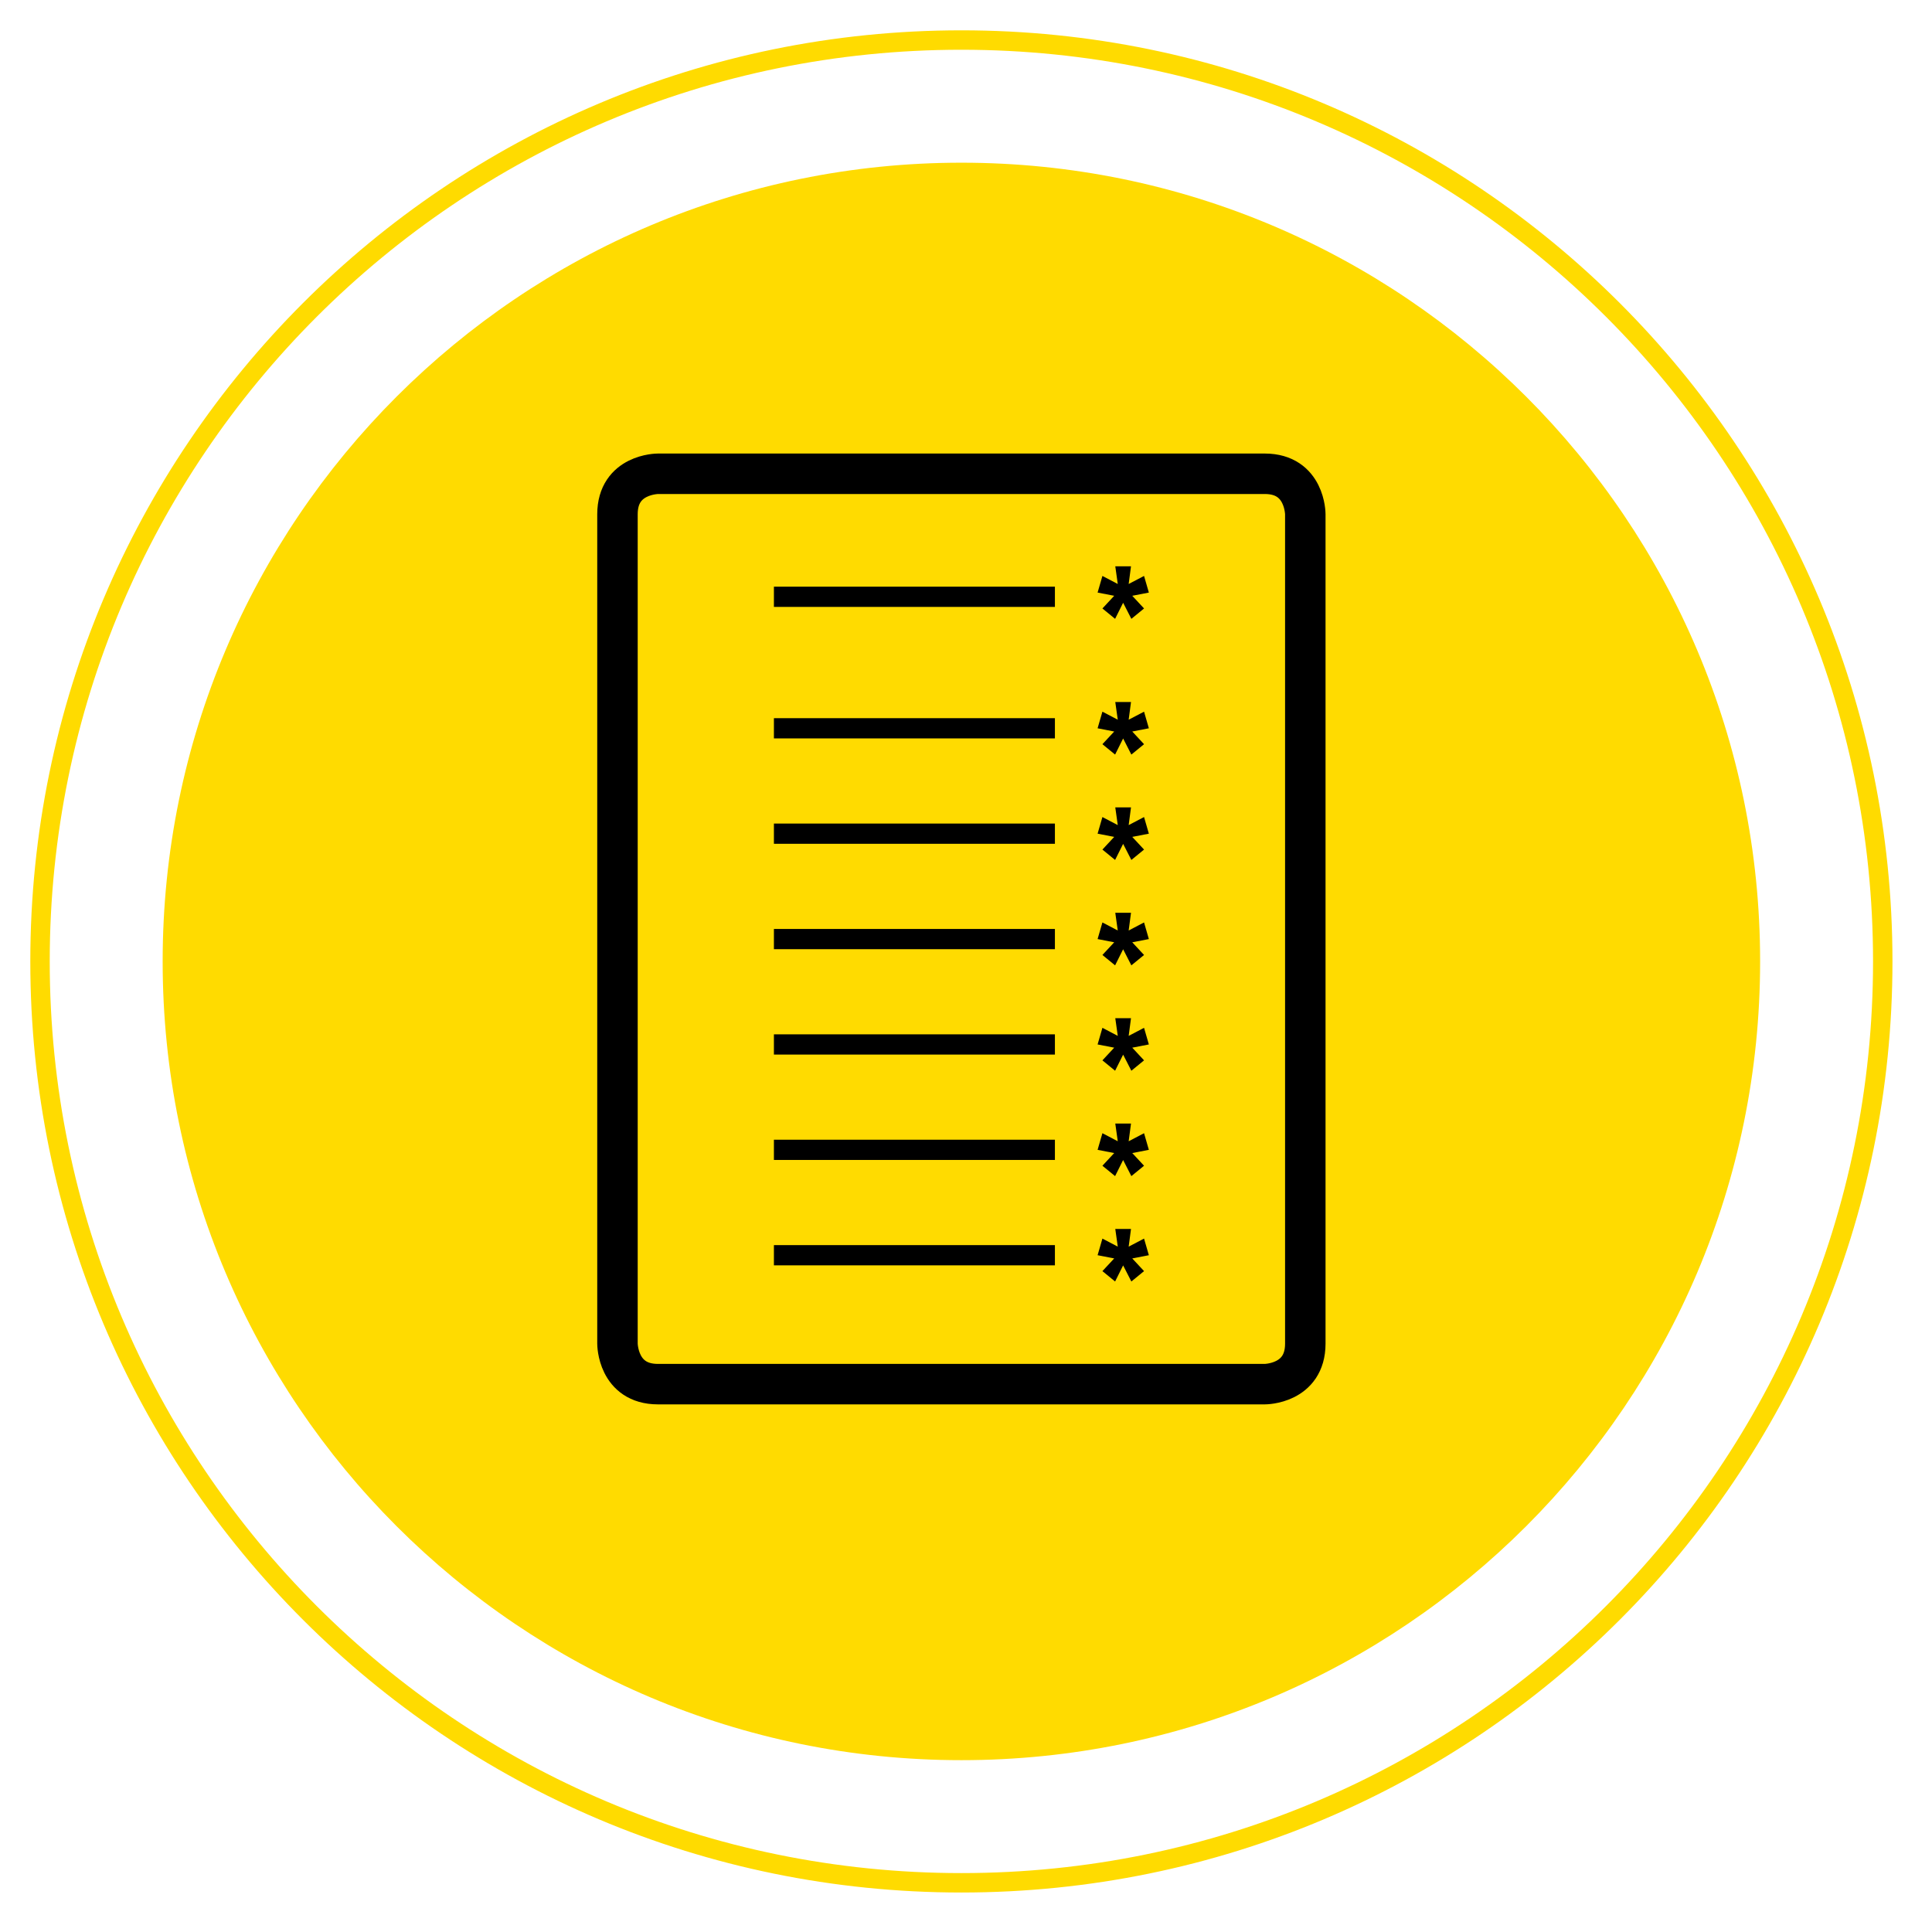
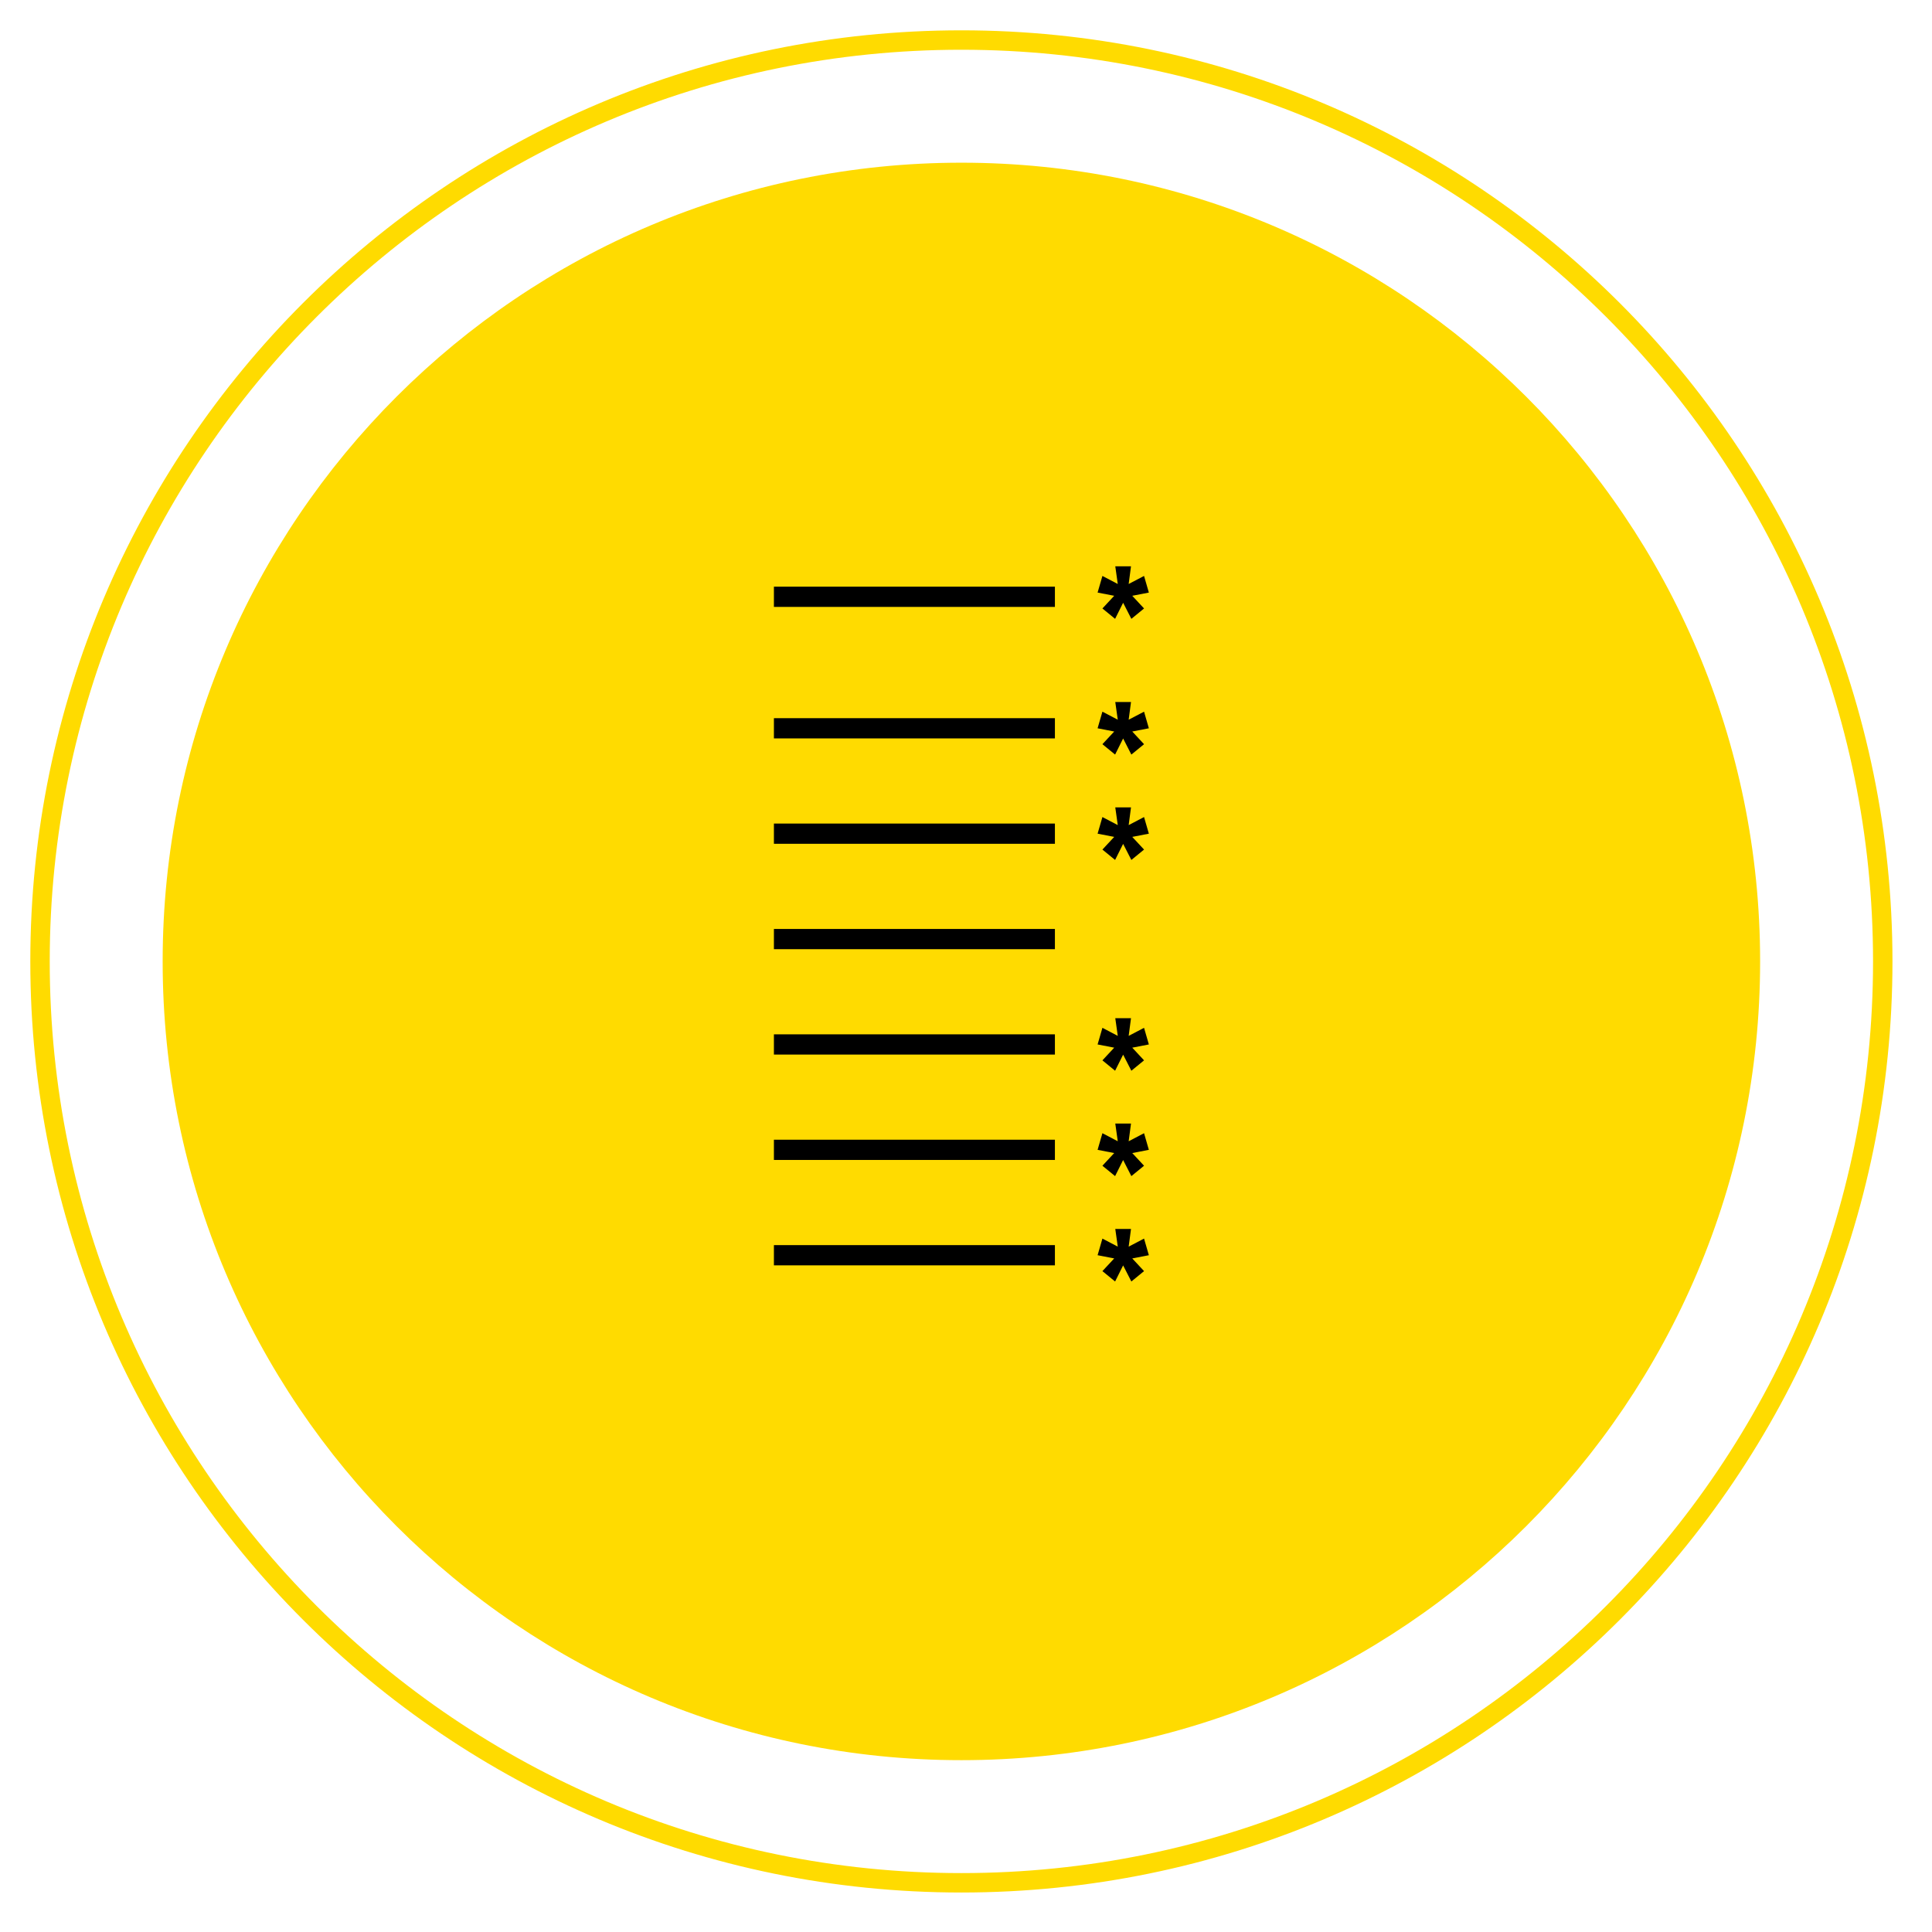
<svg xmlns="http://www.w3.org/2000/svg" width="191" height="191" viewBox="0 0 191 191" version="1.1" xml:space="preserve" style="fill-rule:evenodd;clip-rule:evenodd;">
  <g transform="matrix(1,0,0,1,-6404.9,-660.41)">
    <g transform="matrix(2,0,0,2,4896,0)">
      <g transform="matrix(1,0,0,1,801.972,338.247)">
        <path d="M0,78.964C21.805,78.964 39.482,61.287 39.482,39.482C39.482,17.677 21.805,0 0,0C-21.805,0 -39.482,17.677 -39.482,39.482C-39.482,61.287 -21.805,78.964 0,78.964" style="fill:rgb(255,219,0);fill-rule:nonzero;" />
      </g>
    </g>
    <g transform="matrix(2,0,0,2,4896,0)">
      <g transform="matrix(1,0,0,1,801.972,332.184)">
        <path d="M0,91.089C25.153,91.089 45.544,70.698 45.544,45.545C45.544,20.391 25.153,0 0,0C-25.153,0 -45.544,20.391 -45.544,45.545C-45.544,70.698 -25.153,91.089 0,91.089Z" style="fill:none;stroke:rgb(255,219,0);stroke-width:0.96px;" />
      </g>
    </g>
    <g transform="matrix(2,0,0,2,4896,0)">
      <g transform="matrix(1,0,0,1,786.972,398.624)">
-         <path d="M0,-45C0,-45 -2,-45 -2,-43L-2,-2C-2,-2 -2,0 0,0L30,0C30,0 32,0 32,-2L32,-43C32,-43 32,-45 30,-45L0,-45Z" style="fill:none;stroke:black;stroke-width:2px;" />
-       </g>
+         </g>
    </g>
    <g transform="matrix(2,0,0,2,4896,0)">
      <g transform="matrix(1,0,0,1,811.239,359.496)">
        <path d="M0,0L-0.238,-0.822L-0.998,-0.424L-0.883,-1.299L-1.66,-1.299L-1.537,-0.424L-2.296,-0.822L-2.534,0L-1.713,0.159L-2.296,0.786L-1.669,1.299L-1.272,0.504L-0.865,1.299L-0.238,0.786L-0.821,0.159L0,0Z" style="fill-rule:nonzero;" />
      </g>
    </g>
    <g transform="matrix(2,0,0,2,4896,0)">
      <g transform="matrix(1,0,0,1,811.239,366.205)">
        <path d="M0,0L-0.238,-0.822L-0.998,-0.424L-0.883,-1.299L-1.66,-1.299L-1.537,-0.424L-2.296,-0.822L-2.534,0L-1.713,0.159L-2.296,0.786L-1.669,1.299L-1.272,0.504L-0.865,1.299L-0.238,0.786L-0.821,0.159L0,0Z" style="fill-rule:nonzero;" />
      </g>
    </g>
    <g transform="matrix(2,0,0,2,4896,0)">
      <g transform="matrix(1,0,0,1,811.239,371.414)">
        <path d="M0,0L-0.238,-0.822L-0.998,-0.424L-0.883,-1.299L-1.66,-1.299L-1.537,-0.424L-2.296,-0.822L-2.534,0L-1.713,0.159L-2.296,0.786L-1.669,1.299L-1.272,0.504L-0.865,1.299L-0.238,0.786L-0.821,0.159L0,0Z" style="fill-rule:nonzero;" />
      </g>
    </g>
    <g transform="matrix(2,0,0,2,4896,0)">
      <g transform="matrix(1,0,0,1,811.239,376.624)">
-         <path d="M0,0L-0.238,-0.822L-0.998,-0.424L-0.883,-1.299L-1.66,-1.299L-1.537,-0.424L-2.296,-0.822L-2.534,0L-1.713,0.159L-2.296,0.786L-1.669,1.299L-1.272,0.504L-0.865,1.299L-0.238,0.786L-0.821,0.159L0,0Z" style="fill-rule:nonzero;" />
-       </g>
+         </g>
    </g>
    <g transform="matrix(2,0,0,2,4896,0)">
      <g transform="matrix(1,0,0,1,811.239,381.833)">
        <path d="M0,0L-0.238,-0.822L-0.998,-0.424L-0.883,-1.299L-1.66,-1.299L-1.537,-0.424L-2.296,-0.822L-2.534,0L-1.713,0.159L-2.296,0.786L-1.669,1.299L-1.272,0.504L-0.865,1.299L-0.238,0.786L-0.821,0.159L0,0Z" style="fill-rule:nonzero;" />
      </g>
    </g>
    <g transform="matrix(2,0,0,2,4896,0)">
      <g transform="matrix(1,0,0,1,811.239,387.042)">
        <path d="M0,0L-0.238,-0.822L-0.998,-0.424L-0.883,-1.299L-1.66,-1.299L-1.537,-0.424L-2.296,-0.822L-2.534,0L-1.713,0.159L-2.296,0.786L-1.669,1.299L-1.272,0.504L-0.865,1.299L-0.238,0.786L-0.821,0.159L0,0Z" style="fill-rule:nonzero;" />
      </g>
    </g>
    <g transform="matrix(2,0,0,2,4896,0)">
      <g transform="matrix(1,0,0,1,811.239,392.251)">
        <path d="M0,0L-0.238,-0.822L-0.998,-0.424L-0.883,-1.299L-1.66,-1.299L-1.537,-0.424L-2.296,-0.822L-2.534,0L-1.713,0.159L-2.296,0.786L-1.669,1.299L-1.272,0.504L-0.865,1.299L-0.238,0.786L-0.821,0.159L0,0Z" style="fill-rule:nonzero;" />
      </g>
    </g>
    <g transform="matrix(2,0,0,2,4896,0)">
      <g transform="matrix(1,0,0,1,792.705,359.705)">
        <path d="M0,0L13.89,0" style="fill:none;stroke:black;stroke-width:1px;" />
      </g>
    </g>
    <g transform="matrix(2,0,0,2,4896,0)">
      <g transform="matrix(1,0,0,1,792.705,366.205)">
        <path d="M0,0L13.89,0" style="fill:none;stroke:black;stroke-width:1px;" />
      </g>
    </g>
    <g transform="matrix(2,0,0,2,4896,0)">
      <g transform="matrix(1,0,0,1,792.705,371.414)">
        <path d="M0,0L13.89,0" style="fill:none;stroke:black;stroke-width:1px;" />
      </g>
    </g>
    <g transform="matrix(2,0,0,2,4896,0)">
      <g transform="matrix(1,0,0,1,792.705,376.624)">
        <path d="M0,0L13.89,0" style="fill:none;stroke:black;stroke-width:1px;" />
      </g>
    </g>
    <g transform="matrix(2,0,0,2,4896,0)">
      <g transform="matrix(1,0,0,1,792.705,381.833)">
        <path d="M0,0L13.89,0" style="fill:none;stroke:black;stroke-width:1px;" />
      </g>
    </g>
    <g transform="matrix(2,0,0,2,4896,0)">
      <g transform="matrix(1,0,0,1,792.705,387.042)">
        <path d="M0,0L13.89,0" style="fill:none;stroke:black;stroke-width:1px;" />
      </g>
    </g>
    <g transform="matrix(2,0,0,2,4896,0)">
      <g transform="matrix(1,0,0,1,792.705,392.252)">
        <path d="M0,0L13.89,0" style="fill:none;stroke:black;stroke-width:1px;" />
      </g>
    </g>
  </g>
</svg>